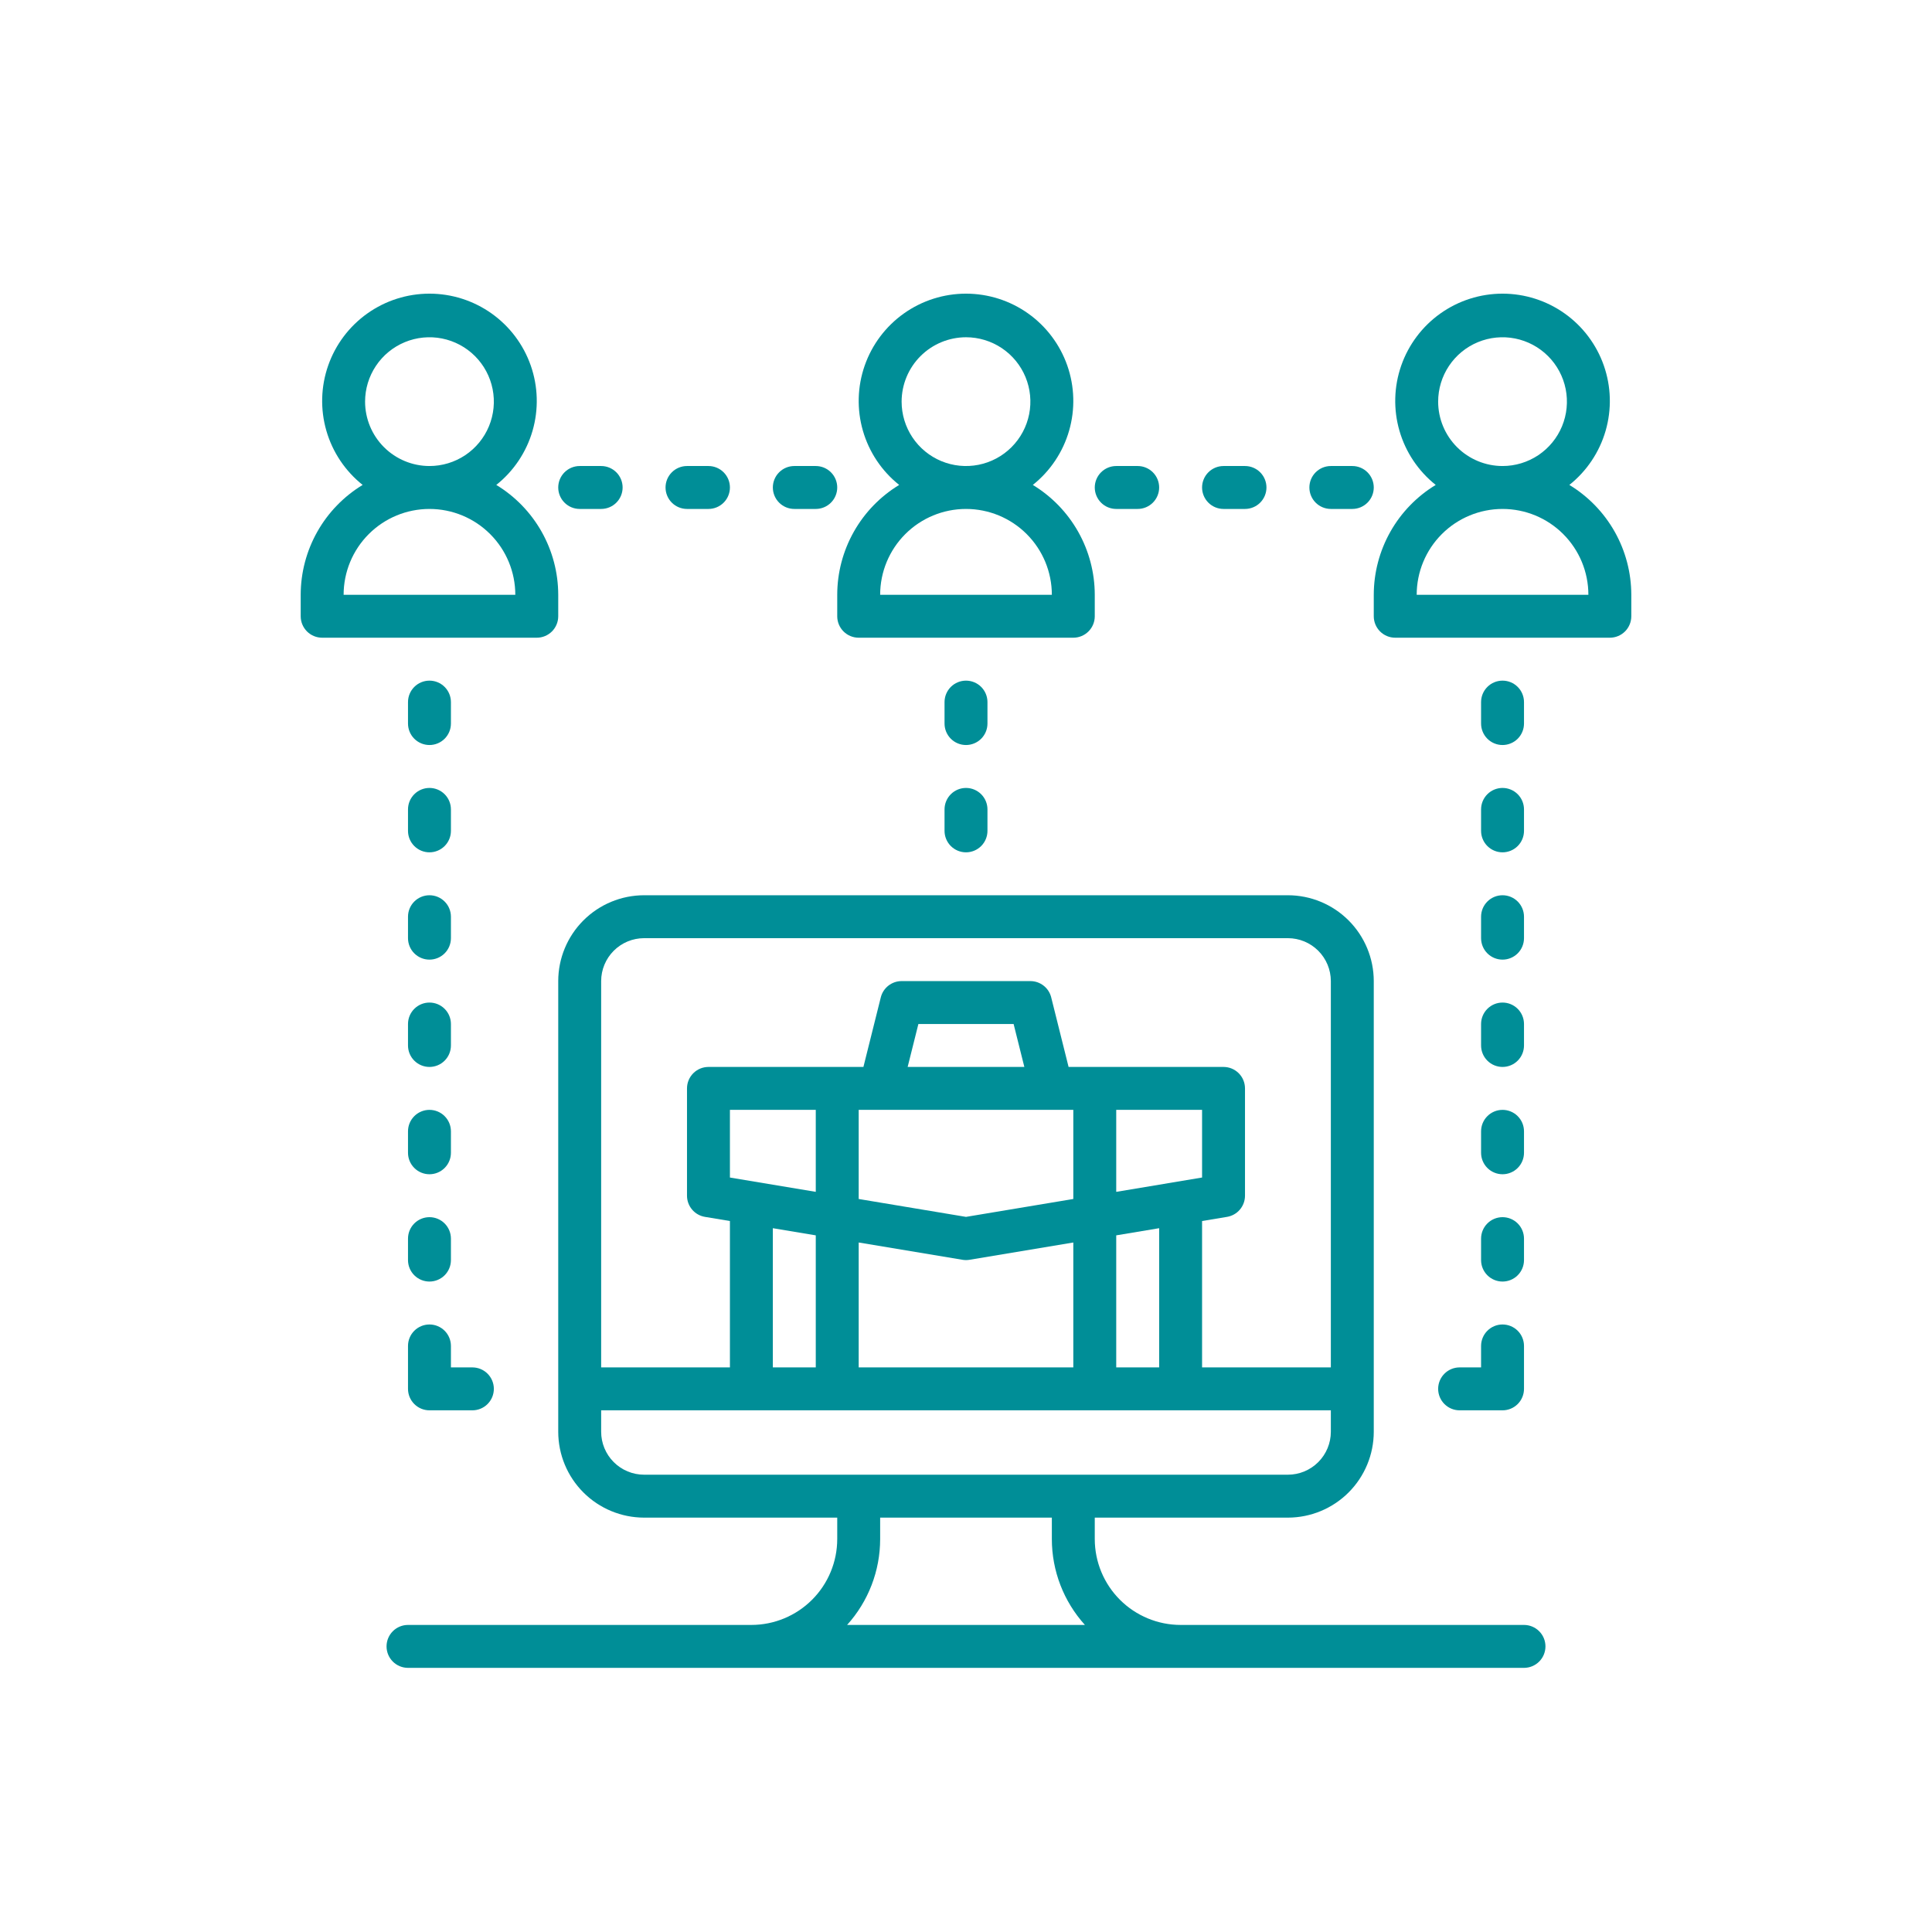
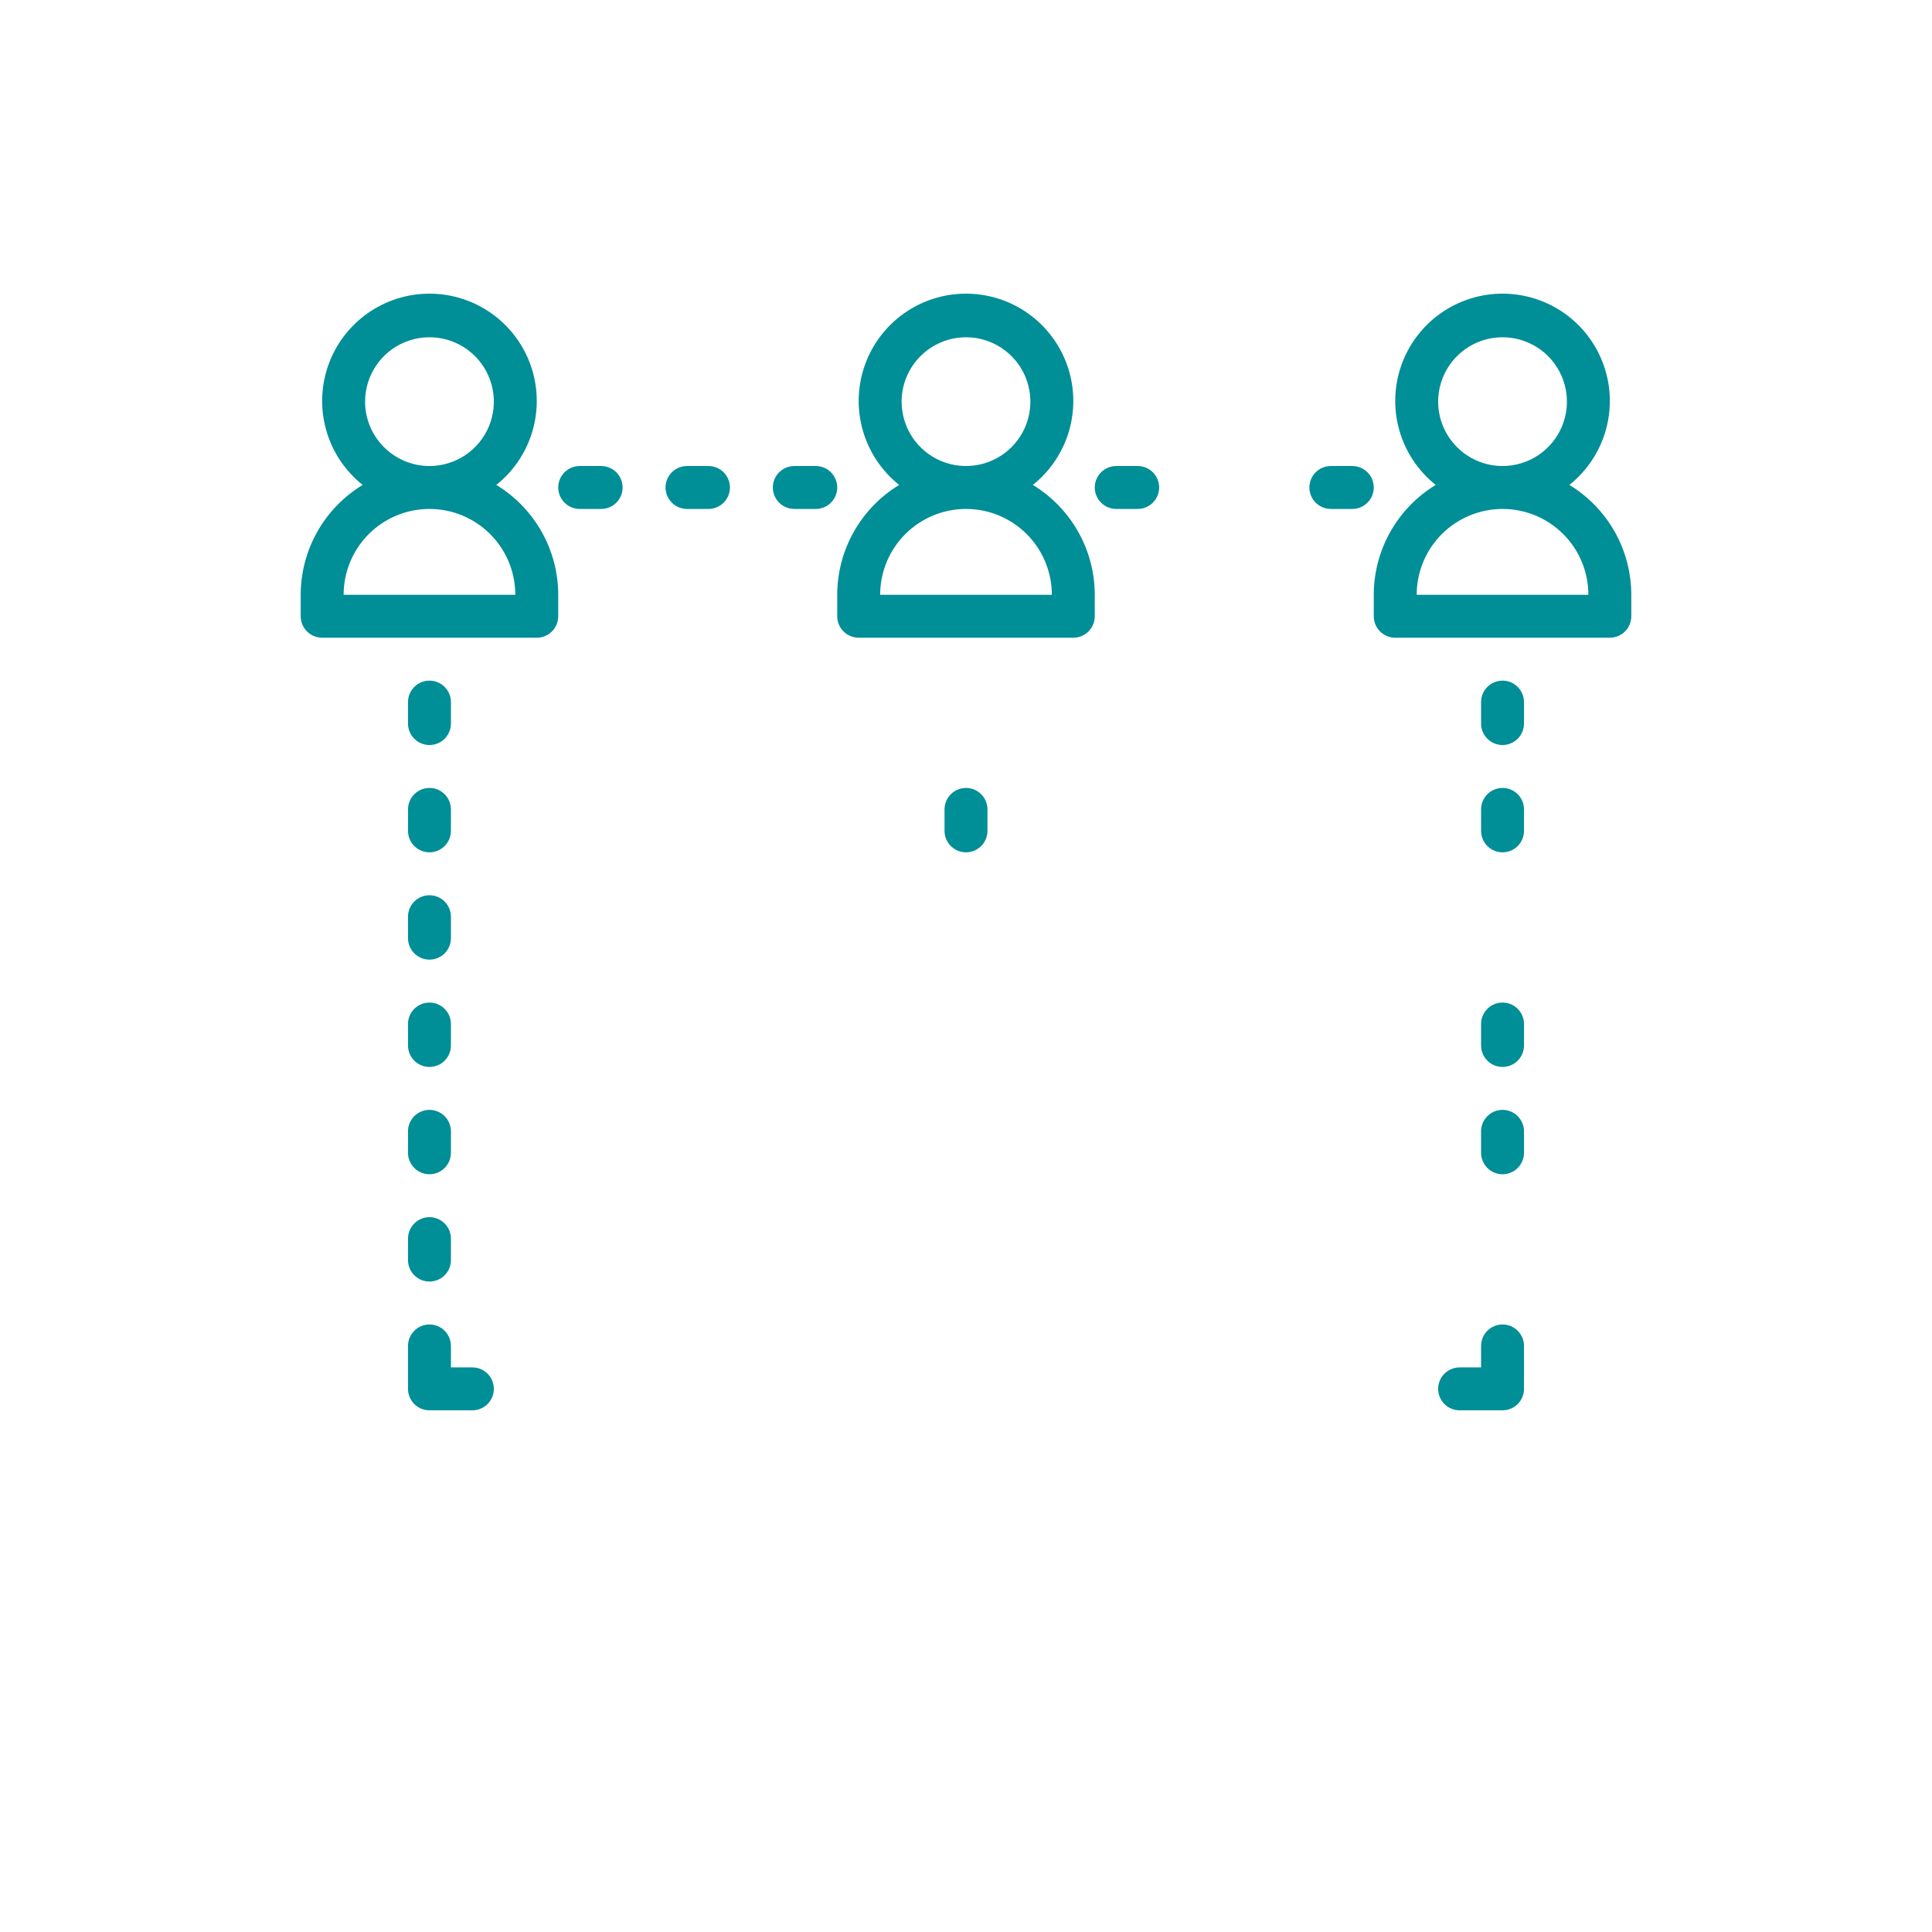
<svg xmlns="http://www.w3.org/2000/svg" width="512" height="512" viewBox="0 0 512 512" fill="none">
  <path d="M238.292 128.511C233.287 131.547 229.147 135.82 226.272 140.919C223.396 146.019 221.882 151.772 221.875 157.626V163.314C221.875 164.822 222.474 166.269 223.541 167.336C224.607 168.402 226.054 169.001 227.562 169.001H284.438C285.946 169.001 287.393 168.402 288.459 167.336C289.526 166.269 290.125 164.822 290.125 163.314V157.626C290.118 151.772 288.604 146.019 285.728 140.919C282.853 135.82 278.713 131.547 273.708 128.511C278.324 124.838 281.683 119.82 283.32 114.153C284.957 108.486 284.792 102.45 282.846 96.881C280.901 91.312 277.272 86.486 272.462 83.071C267.652 79.657 261.899 77.822 256 77.822C250.101 77.822 244.348 79.657 239.538 83.071C234.728 86.486 231.099 91.312 229.154 96.881C227.208 102.45 227.043 108.486 228.68 114.153C230.317 119.82 233.676 124.838 238.292 128.511ZM278.75 157.626H233.25C233.25 151.593 235.647 145.806 239.913 141.54C244.18 137.273 249.966 134.876 256 134.876C262.034 134.876 267.82 137.273 272.087 141.54C276.353 145.806 278.75 151.593 278.75 157.626ZM256 89.376C259.375 89.376 262.674 90.377 265.479 92.252C268.285 94.127 270.472 96.792 271.764 99.909C273.055 103.027 273.393 106.458 272.735 109.768C272.076 113.077 270.451 116.118 268.065 118.504C265.679 120.89 262.639 122.515 259.329 123.174C256.019 123.832 252.588 123.494 249.47 122.203C246.353 120.911 243.688 118.724 241.813 115.918C239.938 113.112 238.938 109.814 238.938 106.439C238.942 101.915 240.742 97.578 243.94 94.379C247.139 91.181 251.476 89.381 256 89.376Z" fill="#008E97" />
  <path d="M415.896 128.511C420.511 124.838 423.87 119.82 425.508 114.153C427.145 108.486 426.979 102.45 425.034 96.881C423.088 91.312 419.459 86.486 414.649 83.071C409.839 79.657 404.086 77.822 398.188 77.822C392.289 77.822 386.536 79.657 381.726 83.071C376.916 86.486 373.287 91.312 371.341 96.881C369.396 102.45 369.23 108.486 370.867 114.153C372.505 119.82 375.864 124.838 380.479 128.511C375.474 131.547 371.334 135.82 368.459 140.919C365.584 146.019 364.07 151.772 364.062 157.626V163.314C364.062 164.822 364.662 166.269 365.728 167.336C366.795 168.402 368.242 169.001 369.75 169.001H426.625C428.133 169.001 429.58 168.402 430.647 167.336C431.713 166.269 432.312 164.822 432.312 163.314V157.626C432.305 151.772 430.791 146.019 427.916 140.919C425.041 135.82 420.901 131.547 415.896 128.511ZM381.125 106.439C381.125 103.064 382.126 99.765 384.001 96.96C385.875 94.154 388.54 91.967 391.658 90.675C394.776 89.384 398.206 89.046 401.516 89.704C404.826 90.363 407.866 91.988 410.253 94.374C412.639 96.76 414.264 99.8 414.922 103.11C415.581 106.42 415.243 109.851 413.951 112.968C412.66 116.086 410.473 118.751 407.667 120.626C404.861 122.501 401.562 123.501 398.188 123.501C393.664 123.496 389.327 121.697 386.128 118.498C382.929 115.3 381.13 110.963 381.125 106.439ZM375.438 157.626C375.438 151.593 377.834 145.806 382.101 141.54C386.367 137.273 392.154 134.876 398.188 134.876C404.221 134.876 410.008 137.273 414.274 141.54C418.541 145.806 420.938 151.593 420.938 157.626H375.438Z" fill="#008E97" />
  <path d="M147.938 163.314V157.626C147.93 151.772 146.416 146.019 143.541 140.919C140.666 135.82 136.526 131.547 131.521 128.511C136.136 124.838 139.495 119.82 141.133 114.153C142.77 108.486 142.604 102.45 140.659 96.881C138.713 91.312 135.084 86.486 130.274 83.071C125.464 79.657 119.711 77.822 113.812 77.822C107.914 77.822 102.161 79.657 97.351 83.071C92.541 86.486 88.912 91.312 86.966 96.881C85.021 102.45 84.855 108.486 86.492 114.153C88.13 119.82 91.489 124.838 96.105 128.511C91.099 131.547 86.959 135.82 84.084 140.919C81.209 146.019 79.695 151.772 79.688 157.626V163.314C79.688 164.822 80.287 166.269 81.353 167.336C82.42 168.402 83.867 169.001 85.375 169.001H142.25C143.758 169.001 145.205 168.402 146.272 167.336C147.338 166.269 147.938 164.822 147.938 163.314ZM96.75 106.439C96.75 103.064 97.751 99.765 99.626 96.96C101.5 94.154 104.165 91.967 107.283 90.675C110.401 89.384 113.831 89.046 117.141 89.704C120.451 90.363 123.491 91.988 125.878 94.374C128.264 96.76 129.889 99.8 130.547 103.11C131.206 106.42 130.868 109.851 129.576 112.968C128.285 116.086 126.098 118.751 123.292 120.626C120.486 122.501 117.187 123.501 113.812 123.501C109.289 123.496 104.952 121.697 101.753 118.498C98.554 115.3 96.755 110.963 96.75 106.439ZM91.062 157.626C91.062 151.593 93.459 145.806 97.726 141.54C101.992 137.273 107.779 134.876 113.812 134.876C119.846 134.876 125.633 137.273 129.899 141.54C134.166 145.806 136.562 151.593 136.562 157.626H91.062Z" fill="#008E97" />
  <path d="M153.625 134.875H159.312C160.821 134.875 162.268 134.276 163.334 133.209C164.401 132.143 165 130.696 165 129.188C165 127.679 164.401 126.232 163.334 125.166C162.268 124.099 160.821 123.5 159.312 123.5H153.625C152.117 123.5 150.67 124.099 149.603 125.166C148.537 126.232 147.938 127.679 147.938 129.188C147.938 130.696 148.537 132.143 149.603 133.209C150.67 134.276 152.117 134.875 153.625 134.875Z" fill="#008E97" />
  <path d="M182.062 134.875H187.75C189.258 134.875 190.705 134.276 191.772 133.209C192.838 132.143 193.438 130.696 193.438 129.188C193.438 127.679 192.838 126.232 191.772 125.166C190.705 124.099 189.258 123.5 187.75 123.5H182.062C180.554 123.5 179.107 124.099 178.041 125.166C176.974 126.232 176.375 127.679 176.375 129.188C176.375 130.696 176.974 132.143 178.041 133.209C179.107 134.276 180.554 134.875 182.062 134.875Z" fill="#008E97" />
  <path d="M210.5 134.875H216.188C217.696 134.875 219.143 134.276 220.209 133.209C221.276 132.143 221.875 130.696 221.875 129.188C221.875 127.679 221.276 126.232 220.209 125.166C219.143 124.099 217.696 123.5 216.188 123.5H210.5C208.992 123.5 207.545 124.099 206.478 125.166C205.412 126.232 204.812 127.679 204.812 129.188C204.812 130.696 205.412 132.143 206.478 133.209C207.545 134.276 208.992 134.875 210.5 134.875Z" fill="#008E97" />
  <path d="M113.812 197.438C115.321 197.438 116.768 196.838 117.834 195.772C118.901 194.705 119.5 193.258 119.5 191.75V186.062C119.5 184.554 118.901 183.107 117.834 182.041C116.768 180.974 115.321 180.375 113.812 180.375C112.304 180.375 110.857 180.974 109.791 182.041C108.724 183.107 108.125 184.554 108.125 186.062V191.75C108.125 193.258 108.724 194.705 109.791 195.772C110.857 196.838 112.304 197.438 113.812 197.438Z" fill="#008E97" />
  <path d="M108.125 220.188C108.125 221.696 108.724 223.143 109.791 224.209C110.857 225.276 112.304 225.875 113.812 225.875C115.321 225.875 116.768 225.276 117.834 224.209C118.901 223.143 119.5 221.696 119.5 220.188V214.5C119.5 212.992 118.901 211.545 117.834 210.478C116.768 209.412 115.321 208.812 113.812 208.812C112.304 208.812 110.857 209.412 109.791 210.478C108.724 211.545 108.125 212.992 108.125 214.5V220.188Z" fill="#008E97" />
  <path d="M108.125 248.625C108.125 250.133 108.724 251.58 109.791 252.647C110.857 253.713 112.304 254.312 113.812 254.312C115.321 254.312 116.768 253.713 117.834 252.647C118.901 251.58 119.5 250.133 119.5 248.625V242.938C119.5 241.429 118.901 239.982 117.834 238.916C116.768 237.849 115.321 237.25 113.812 237.25C112.304 237.25 110.857 237.849 109.791 238.916C108.724 239.982 108.125 241.429 108.125 242.938V248.625Z" fill="#008E97" />
  <path d="M108.125 277.062C108.125 278.571 108.724 280.018 109.791 281.084C110.857 282.151 112.304 282.75 113.812 282.75C115.321 282.75 116.768 282.151 117.834 281.084C118.901 280.018 119.5 278.571 119.5 277.062V271.375C119.5 269.867 118.901 268.42 117.834 267.353C116.768 266.287 115.321 265.688 113.812 265.688C112.304 265.688 110.857 266.287 109.791 267.353C108.724 268.42 108.125 269.867 108.125 271.375V277.062Z" fill="#008E97" />
  <path d="M108.125 305.5C108.125 307.008 108.724 308.455 109.791 309.522C110.857 310.588 112.304 311.188 113.812 311.188C115.321 311.188 116.768 310.588 117.834 309.522C118.901 308.455 119.5 307.008 119.5 305.5V299.812C119.5 298.304 118.901 296.857 117.834 295.791C116.768 294.724 115.321 294.125 113.812 294.125C112.304 294.125 110.857 294.724 109.791 295.791C108.724 296.857 108.125 298.304 108.125 299.812V305.5Z" fill="#008E97" />
  <path d="M108.125 333.938C108.125 335.446 108.724 336.893 109.791 337.959C110.857 339.026 112.304 339.625 113.812 339.625C115.321 339.625 116.768 339.026 117.834 337.959C118.901 336.893 119.5 335.446 119.5 333.938V328.25C119.5 326.742 118.901 325.295 117.834 324.228C116.768 323.162 115.321 322.562 113.812 322.562C112.304 322.562 110.857 323.162 109.791 324.228C108.724 325.295 108.125 326.742 108.125 328.25V333.938Z" fill="#008E97" />
  <path d="M108.125 368.062C108.125 369.571 108.724 371.018 109.791 372.084C110.857 373.151 112.304 373.75 113.812 373.75H125.188C126.696 373.75 128.143 373.151 129.209 372.084C130.276 371.018 130.875 369.571 130.875 368.062C130.875 366.554 130.276 365.107 129.209 364.041C128.143 362.974 126.696 362.375 125.188 362.375H119.5V356.688C119.5 355.179 118.901 353.732 117.834 352.666C116.768 351.599 115.321 351 113.812 351C112.304 351 110.857 351.599 109.791 352.666C108.724 353.732 108.125 355.179 108.125 356.688V368.062Z" fill="#008E97" />
  <path d="M352.688 134.875H358.375C359.883 134.875 361.33 134.276 362.397 133.209C363.463 132.143 364.062 130.696 364.062 129.188C364.062 127.679 363.463 126.232 362.397 125.166C361.33 124.099 359.883 123.5 358.375 123.5H352.688C351.179 123.5 349.732 124.099 348.666 125.166C347.599 126.232 347 127.679 347 129.188C347 130.696 347.599 132.143 348.666 133.209C349.732 134.276 351.179 134.875 352.688 134.875Z" fill="#008E97" />
-   <path d="M324.25 134.875H329.938C331.446 134.875 332.893 134.276 333.959 133.209C335.026 132.143 335.625 130.696 335.625 129.188C335.625 127.679 335.026 126.232 333.959 125.166C332.893 124.099 331.446 123.5 329.938 123.5H324.25C322.742 123.5 321.295 124.099 320.228 125.166C319.162 126.232 318.562 127.679 318.562 129.188C318.562 130.696 319.162 132.143 320.228 133.209C321.295 134.276 322.742 134.875 324.25 134.875Z" fill="#008E97" />
  <path d="M295.812 134.875H301.5C303.008 134.875 304.455 134.276 305.522 133.209C306.588 132.143 307.188 130.696 307.188 129.188C307.188 127.679 306.588 126.232 305.522 125.166C304.455 124.099 303.008 123.5 301.5 123.5H295.812C294.304 123.5 292.857 124.099 291.791 125.166C290.724 126.232 290.125 127.679 290.125 129.188C290.125 130.696 290.724 132.143 291.791 133.209C292.857 134.276 294.304 134.875 295.812 134.875Z" fill="#008E97" />
  <path d="M398.188 197.438C399.696 197.438 401.143 196.838 402.209 195.772C403.276 194.705 403.875 193.258 403.875 191.75V186.062C403.875 184.554 403.276 183.107 402.209 182.041C401.143 180.974 399.696 180.375 398.188 180.375C396.679 180.375 395.232 180.974 394.166 182.041C393.099 183.107 392.5 184.554 392.5 186.062V191.75C392.5 193.258 393.099 194.705 394.166 195.772C395.232 196.838 396.679 197.438 398.188 197.438Z" fill="#008E97" />
  <path d="M392.5 220.188C392.5 221.696 393.099 223.143 394.166 224.209C395.232 225.276 396.679 225.875 398.188 225.875C399.696 225.875 401.143 225.276 402.209 224.209C403.276 223.143 403.875 221.696 403.875 220.188V214.5C403.875 212.992 403.276 211.545 402.209 210.478C401.143 209.412 399.696 208.812 398.188 208.812C396.679 208.812 395.232 209.412 394.166 210.478C393.099 211.545 392.5 212.992 392.5 214.5V220.188Z" fill="#008E97" />
-   <path d="M261.688 186.062C261.688 184.554 261.088 183.107 260.022 182.041C258.955 180.974 257.508 180.375 256 180.375C254.492 180.375 253.045 180.974 251.978 182.041C250.912 183.107 250.312 184.554 250.312 186.062V191.75C250.312 193.258 250.912 194.705 251.978 195.772C253.045 196.838 254.492 197.438 256 197.438C257.508 197.438 258.955 196.838 260.022 195.772C261.088 194.705 261.688 193.258 261.688 191.75V186.062Z" fill="#008E97" />
  <path d="M256 208.812C254.492 208.812 253.045 209.412 251.978 210.478C250.912 211.545 250.312 212.992 250.312 214.5V220.188C250.312 221.696 250.912 223.143 251.978 224.209C253.045 225.276 254.492 225.875 256 225.875C257.508 225.875 258.955 225.276 260.022 224.209C261.088 223.143 261.688 221.696 261.688 220.188V214.5C261.688 212.992 261.088 211.545 260.022 210.478C258.955 209.412 257.508 208.812 256 208.812Z" fill="#008E97" />
-   <path d="M392.5 248.625C392.5 250.133 393.099 251.58 394.166 252.647C395.232 253.713 396.679 254.312 398.188 254.312C399.696 254.312 401.143 253.713 402.209 252.647C403.276 251.58 403.875 250.133 403.875 248.625V242.938C403.875 241.429 403.276 239.982 402.209 238.916C401.143 237.849 399.696 237.25 398.188 237.25C396.679 237.25 395.232 237.849 394.166 238.916C393.099 239.982 392.5 241.429 392.5 242.938V248.625Z" fill="#008E97" />
  <path d="M392.5 277.062C392.5 278.571 393.099 280.018 394.166 281.084C395.232 282.151 396.679 282.75 398.188 282.75C399.696 282.75 401.143 282.151 402.209 281.084C403.276 280.018 403.875 278.571 403.875 277.062V271.375C403.875 269.867 403.276 268.42 402.209 267.353C401.143 266.287 399.696 265.688 398.188 265.688C396.679 265.688 395.232 266.287 394.166 267.353C393.099 268.42 392.5 269.867 392.5 271.375V277.062Z" fill="#008E97" />
  <path d="M392.5 305.5C392.5 307.008 393.099 308.455 394.166 309.522C395.232 310.588 396.679 311.188 398.188 311.188C399.696 311.188 401.143 310.588 402.209 309.522C403.276 308.455 403.875 307.008 403.875 305.5V299.812C403.875 298.304 403.276 296.857 402.209 295.791C401.143 294.724 399.696 294.125 398.188 294.125C396.679 294.125 395.232 294.724 394.166 295.791C393.099 296.857 392.5 298.304 392.5 299.812V305.5Z" fill="#008E97" />
-   <path d="M392.5 333.938C392.5 335.446 393.099 336.893 394.166 337.959C395.232 339.026 396.679 339.625 398.188 339.625C399.696 339.625 401.143 339.026 402.209 337.959C403.276 336.893 403.875 335.446 403.875 333.938V328.25C403.875 326.742 403.276 325.295 402.209 324.228C401.143 323.162 399.696 322.562 398.188 322.562C396.679 322.562 395.232 323.162 394.166 324.228C393.099 325.295 392.5 326.742 392.5 328.25V333.938Z" fill="#008E97" />
  <path d="M392.5 362.375H386.812C385.304 362.375 383.857 362.974 382.791 364.041C381.724 365.107 381.125 366.554 381.125 368.062C381.125 369.571 381.724 371.018 382.791 372.084C383.857 373.151 385.304 373.75 386.812 373.75H398.188C399.696 373.75 401.143 373.151 402.209 372.084C403.276 371.018 403.875 369.571 403.875 368.062V356.688C403.875 355.179 403.276 353.732 402.209 352.666C401.143 351.599 399.696 351 398.188 351C396.679 351 395.232 351.599 394.166 352.666C393.099 353.732 392.5 355.179 392.5 356.688V362.375Z" fill="#008E97" />
-   <path d="M403.875 430.625H312.875C306.843 430.619 301.06 428.22 296.795 423.955C292.53 419.69 290.131 413.907 290.125 407.875V402.188H341.312C347.344 402.181 353.127 399.782 357.392 395.517C361.657 391.252 364.056 385.469 364.062 379.438V260C364.056 253.968 361.657 248.185 357.392 243.92C353.127 239.655 347.344 237.256 341.312 237.25H170.688C164.656 237.256 158.873 239.655 154.608 243.92C150.343 248.185 147.944 253.968 147.938 260V379.438C147.944 385.469 150.343 391.252 154.608 395.517C158.873 399.782 164.656 402.181 170.688 402.188H221.875V407.875C221.869 413.907 219.47 419.69 215.205 423.955C210.94 428.22 205.157 430.619 199.125 430.625H108.125C106.617 430.625 105.17 431.224 104.103 432.291C103.037 433.357 102.438 434.804 102.438 436.312C102.438 437.821 103.037 439.268 104.103 440.334C105.17 441.401 106.617 442 108.125 442H403.875C405.383 442 406.83 441.401 407.897 440.334C408.963 439.268 409.562 437.821 409.562 436.312C409.562 434.804 408.963 433.357 407.897 432.291C406.83 431.224 405.383 430.625 403.875 430.625ZM170.688 248.625H341.312C344.328 248.628 347.22 249.828 349.352 251.96C351.484 254.093 352.684 256.984 352.688 260V362.375H318.562V323.586L325.183 322.482C326.511 322.261 327.718 321.577 328.588 320.55C329.459 319.523 329.937 318.221 329.938 316.875V288.438C329.938 286.929 329.338 285.482 328.272 284.416C327.205 283.349 325.758 282.75 324.25 282.75H283.186L278.579 264.307C278.272 263.077 277.562 261.985 276.562 261.204C275.562 260.424 274.331 260 273.062 260H238.938C237.669 260 236.438 260.424 235.438 261.204C234.438 261.985 233.728 263.077 233.421 264.307L228.814 282.75H187.75C186.242 282.75 184.795 283.349 183.728 284.416C182.662 285.482 182.062 286.929 182.062 288.438V316.875C182.063 318.221 182.541 319.524 183.411 320.551C184.282 321.579 185.488 322.264 186.817 322.485L193.438 323.586V362.375H159.312V260C159.316 256.984 160.516 254.093 162.648 251.96C164.78 249.828 167.672 248.628 170.688 248.625ZM295.812 362.375V327.38L307.188 325.484V362.375H295.812ZM227.562 362.375V329.274L255.067 333.857C255.685 333.961 256.315 333.961 256.933 333.857L284.438 329.274V362.375H227.562ZM204.812 362.375V325.484L216.188 327.38V362.375H204.812ZM284.438 294.125V317.745L256 322.485L227.562 317.745V294.125H284.438ZM240.537 282.75L243.381 271.375H268.619L271.463 282.75H240.537ZM318.562 294.125V312.057L295.812 315.851V294.125H318.562ZM216.188 315.851L193.438 312.059V294.125H216.188V315.851ZM159.312 379.438V373.75H352.688V379.438C352.684 382.453 351.484 385.345 349.352 387.477C347.22 389.609 344.328 390.809 341.312 390.812H170.688C167.672 390.809 164.78 389.609 162.648 387.477C160.516 385.345 159.316 382.453 159.312 379.438ZM233.25 407.875V402.188H278.75V407.875C278.753 416.282 281.875 424.388 287.512 430.625H224.491C230.127 424.388 233.248 416.281 233.25 407.875Z" fill="#008E97" />
</svg>